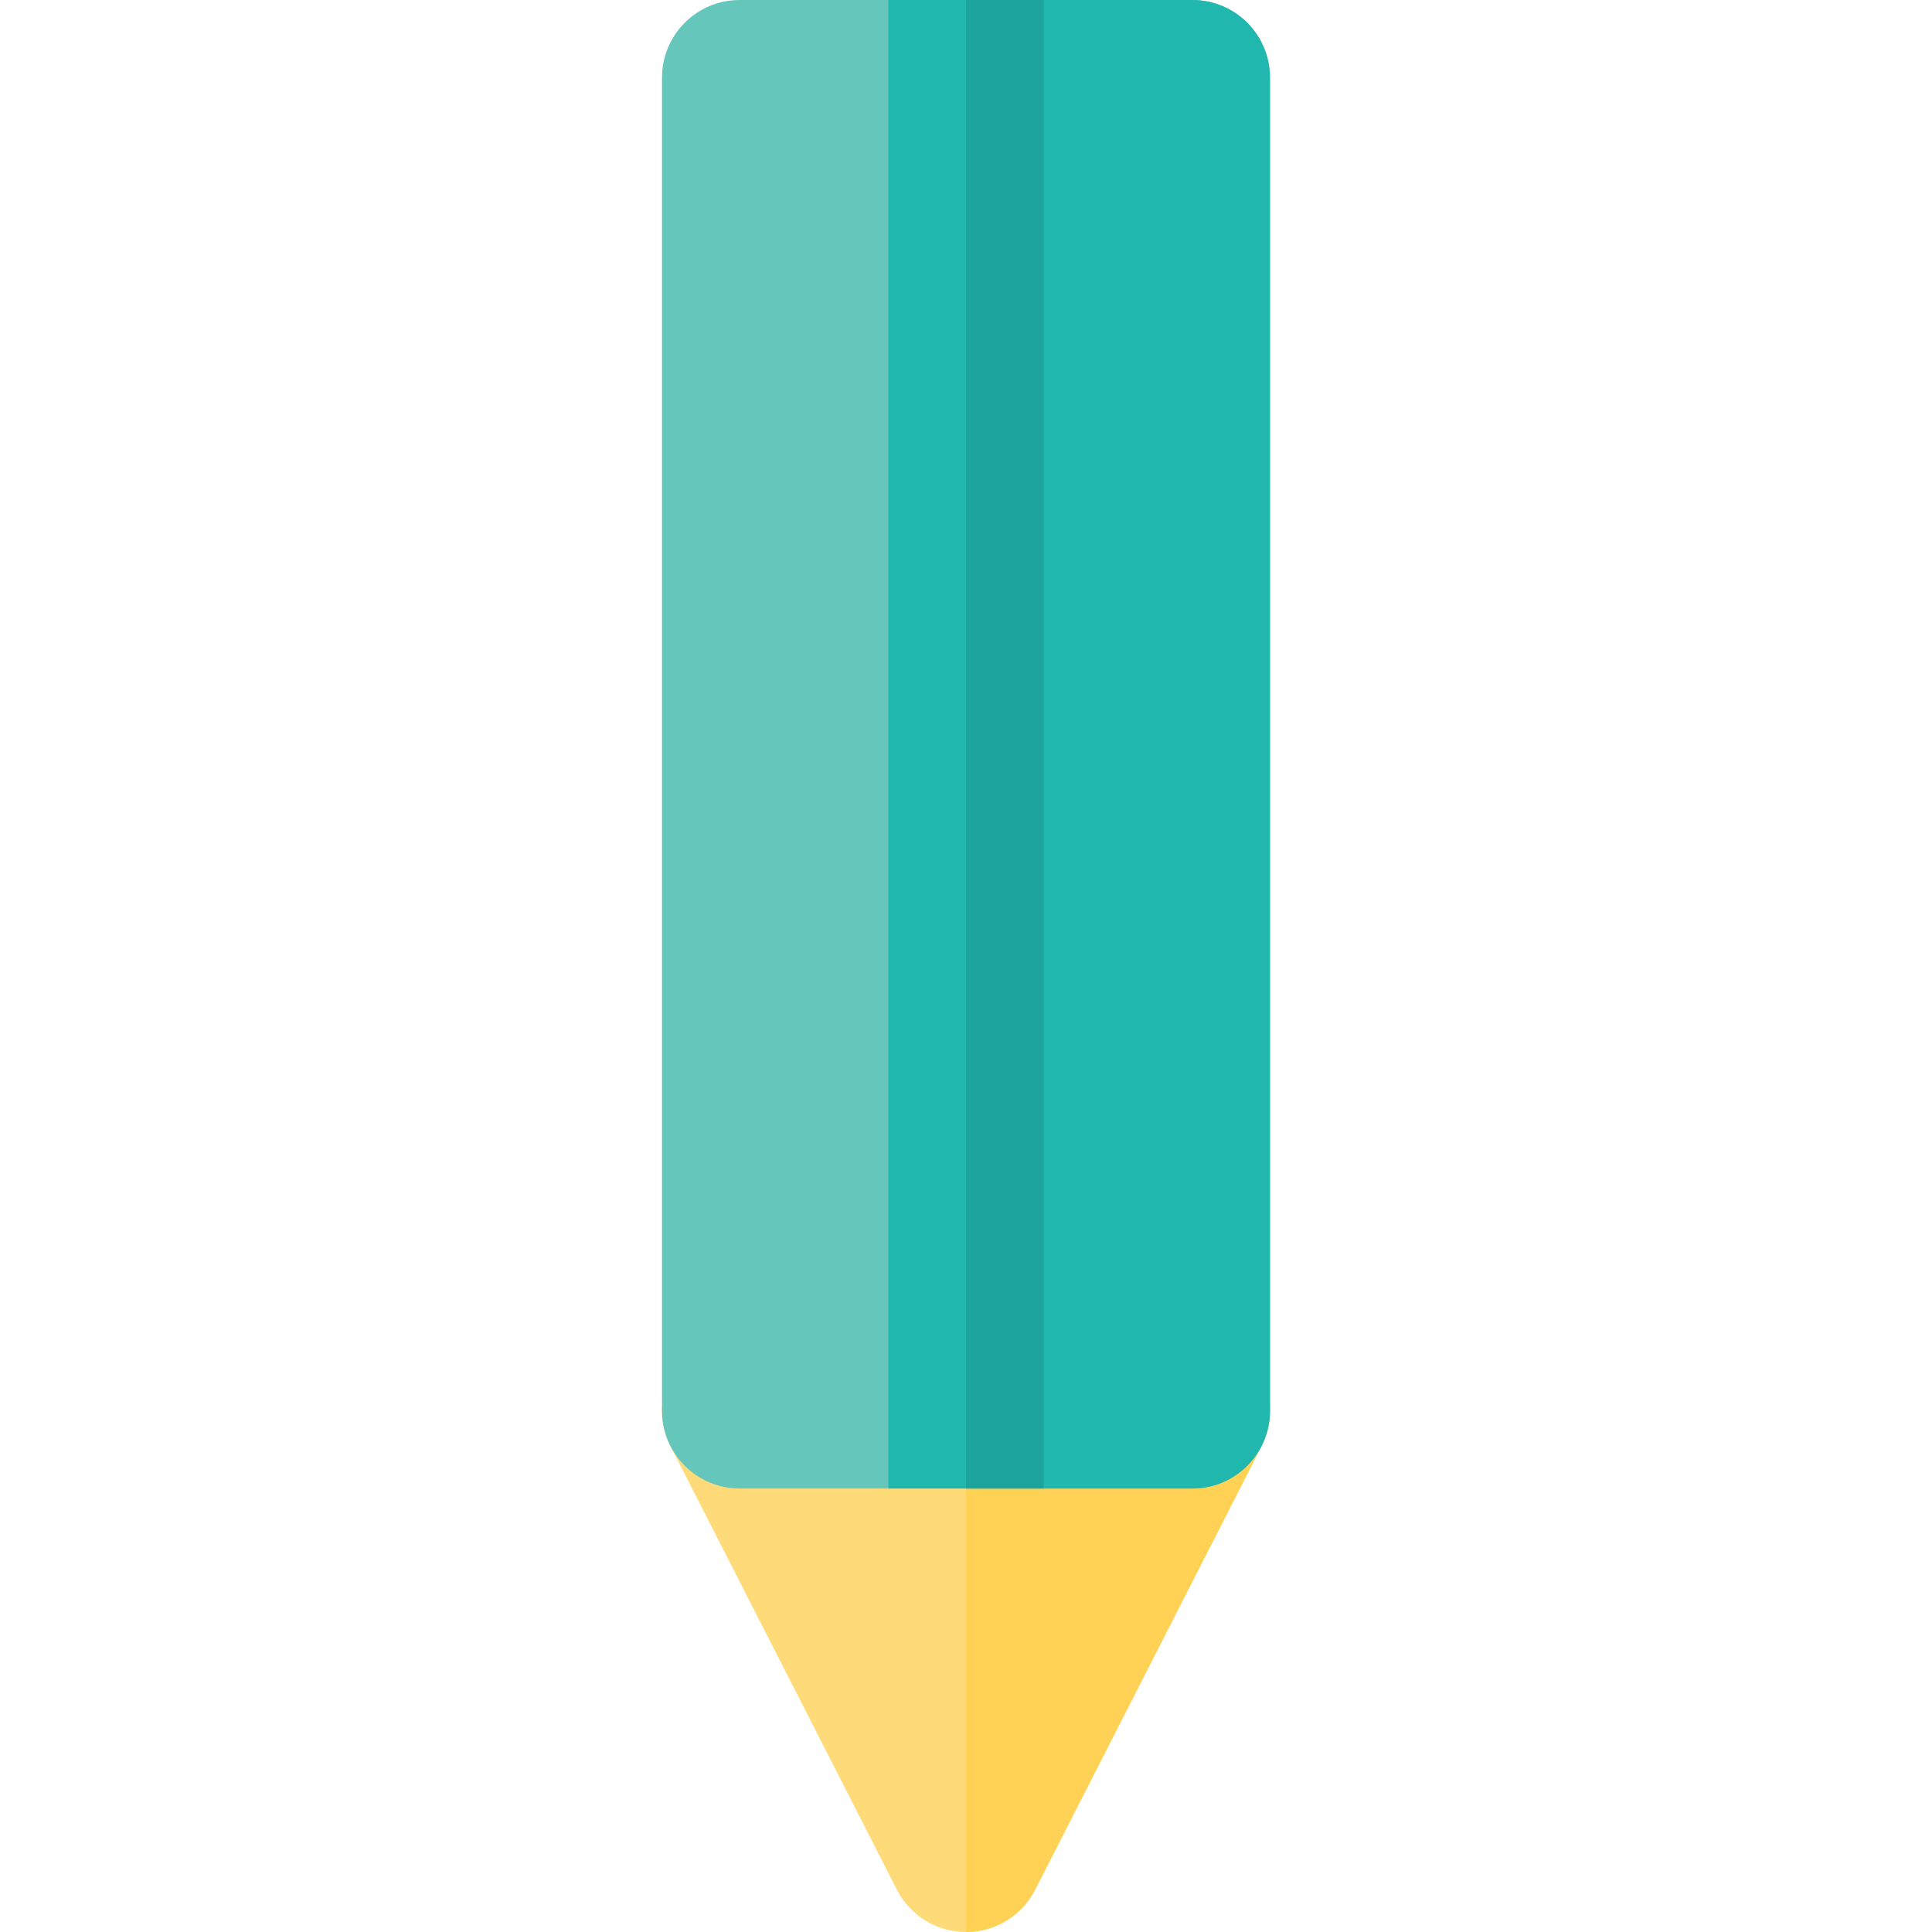
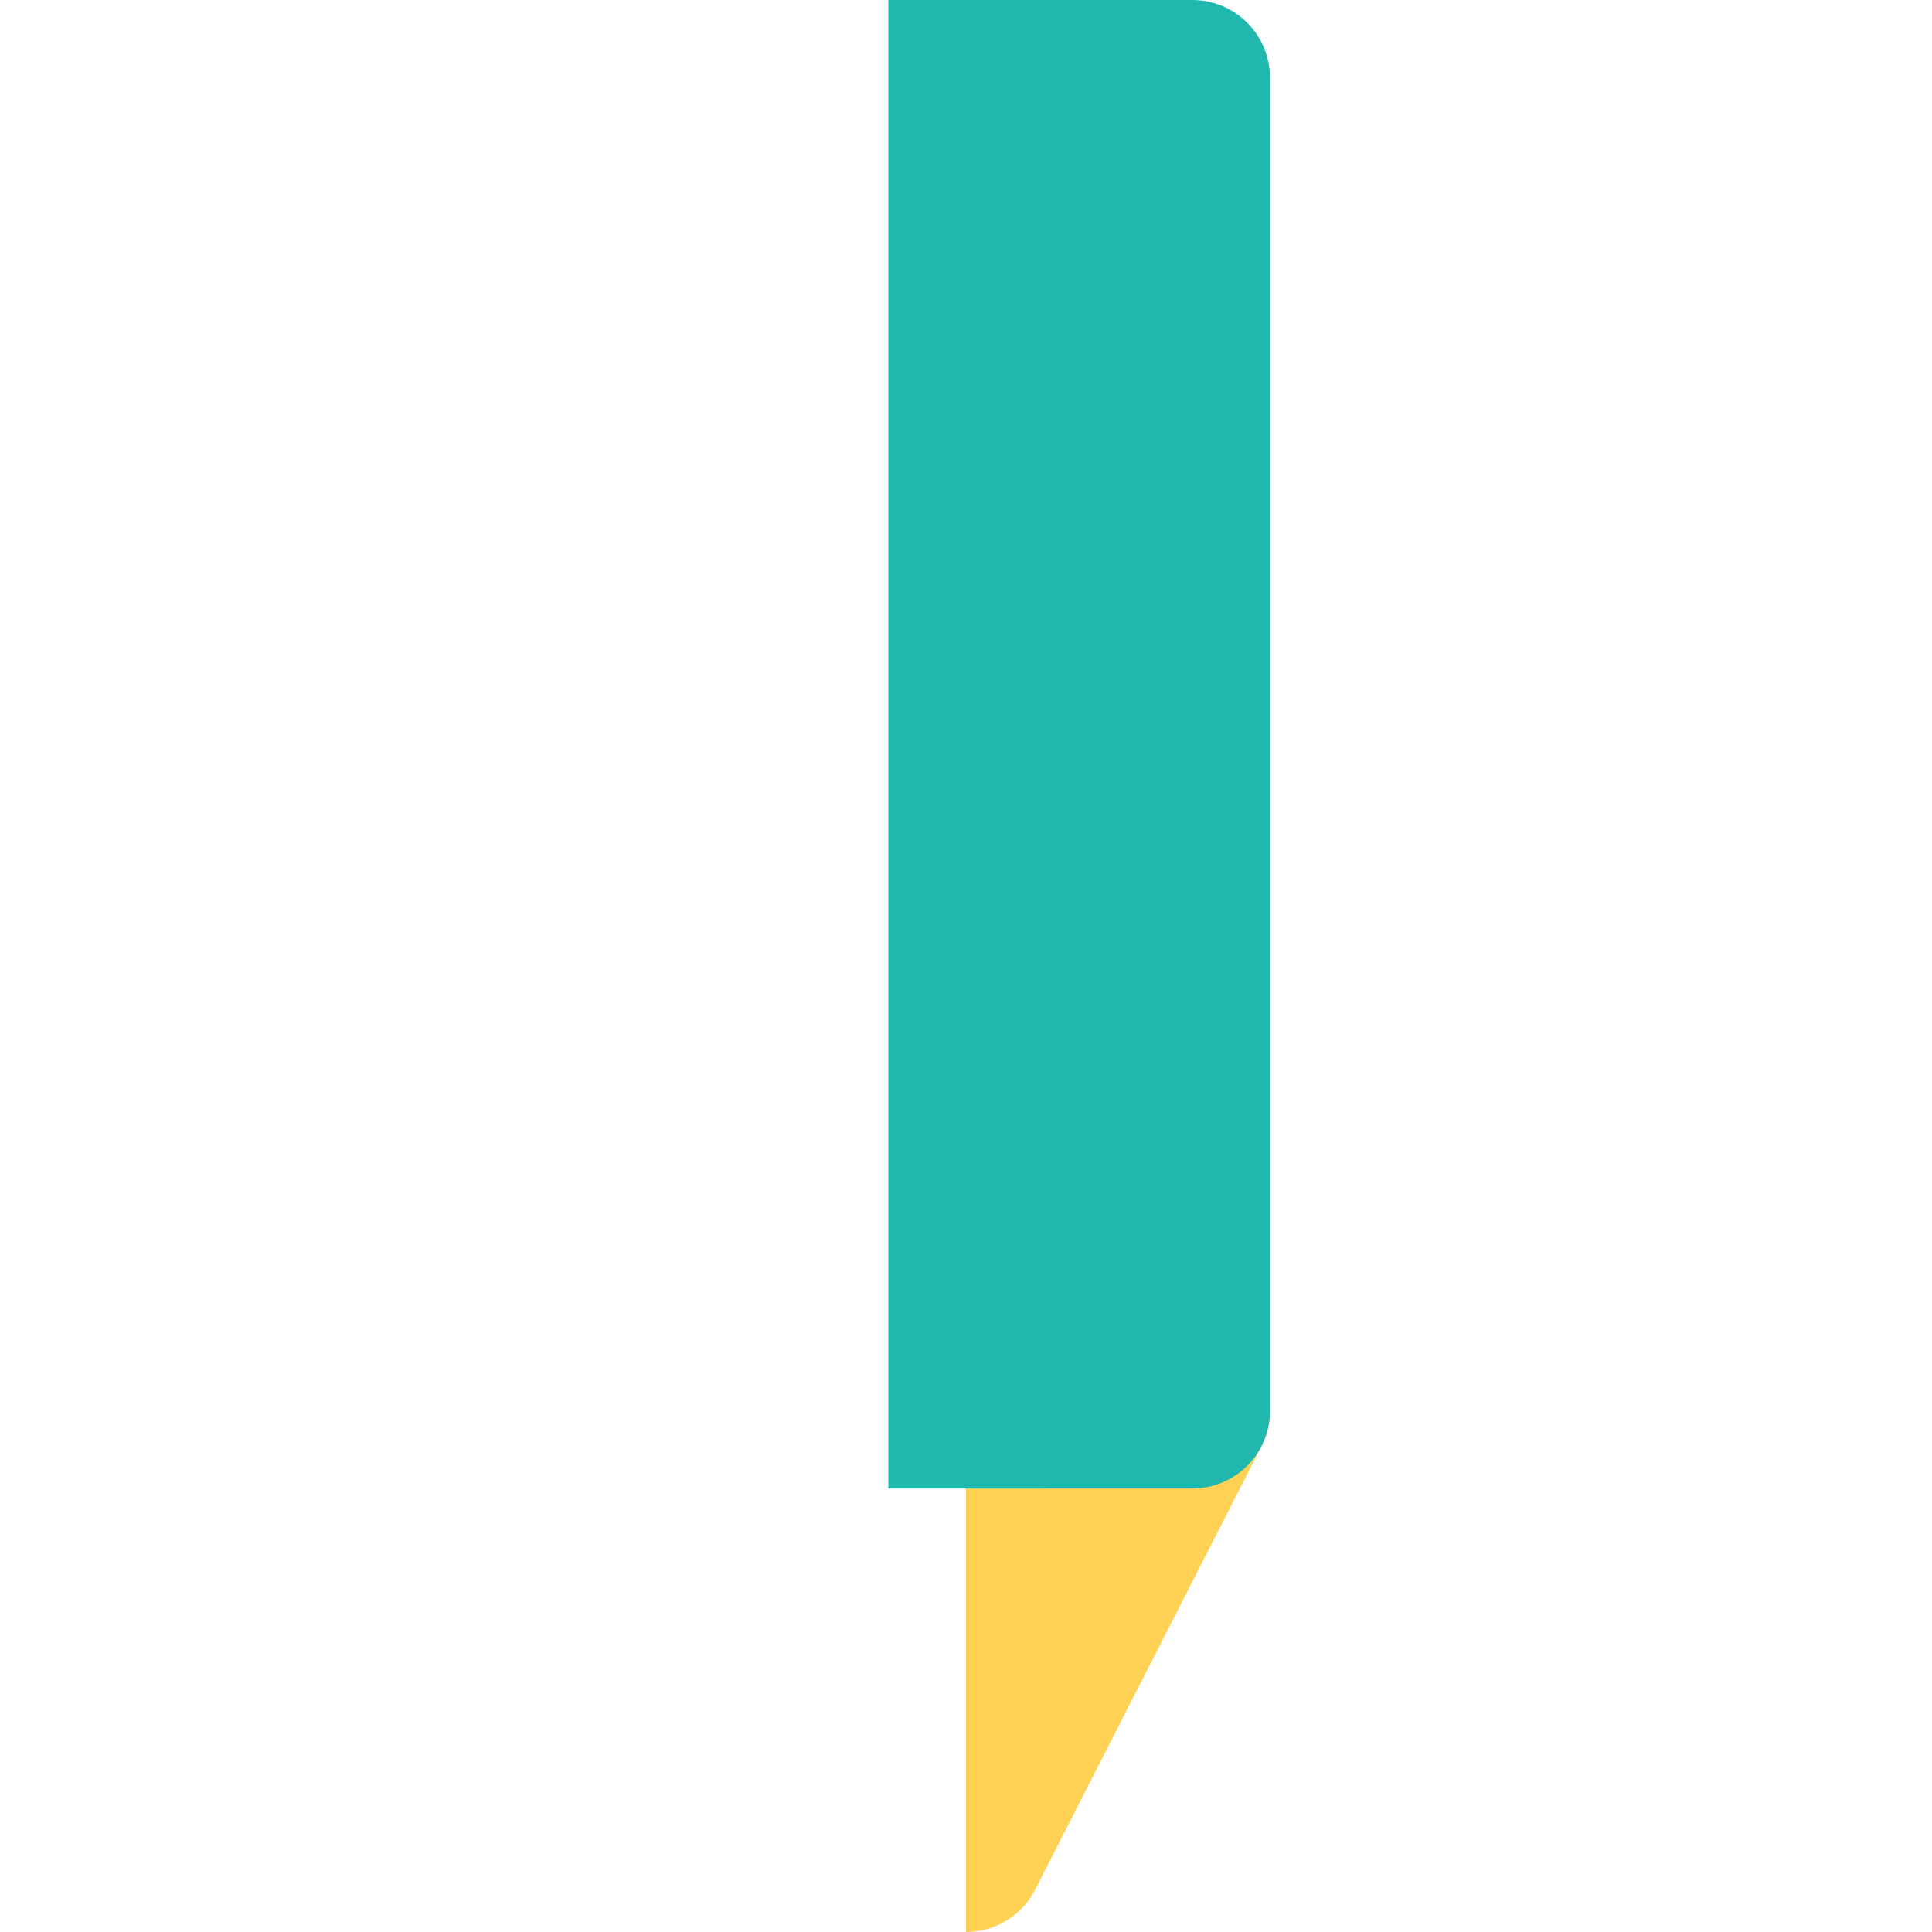
<svg xmlns="http://www.w3.org/2000/svg" version="1.1" id="Layer_1" viewBox="0 0 512 512" xml:space="preserve">
-   <path style="fill:#FFDA79;" d="M256,512c-7.729,0-14.805-4.333-18.318-11.217l-59.986-117.529  c-6.971-13.656,2.962-29.916,18.318-29.916h119.971c15.332,0,25.3,16.237,18.318,29.916l-59.983,117.529  C270.807,507.667,263.73,512,256,512z" />
  <path style="fill:#FFD155;" d="M315.985,353.338h-59.99V512c0.001,0,0.004,0,0.005,0c7.729,0,14.805-4.333,18.319-11.217  l59.983-117.529C341.275,369.594,331.338,353.338,315.985,353.338z" />
-   <path style="fill:#65C6BB;" d="M315.985,394.471H196.014c-11.358,0-20.567-9.208-20.567-20.567V20.567  C175.447,9.208,184.656,0,196.014,0h119.971c11.358,0,20.567,9.208,20.567,20.567v353.338  C336.551,385.263,327.343,394.471,315.985,394.471z" />
  <g>
    <path style="fill:#20B8AE;" d="M315.985,0h-59.99v394.471h59.99c11.358,0,20.567-9.208,20.567-20.567V20.567   C336.551,9.208,327.343,0,315.985,0z" />
    <rect x="235.433" style="fill:#20B8AE;" width="41.133" height="394.468" />
  </g>
-   <rect x="256" style="fill:#1DA49C;" width="20.567" height="394.468" />
</svg>